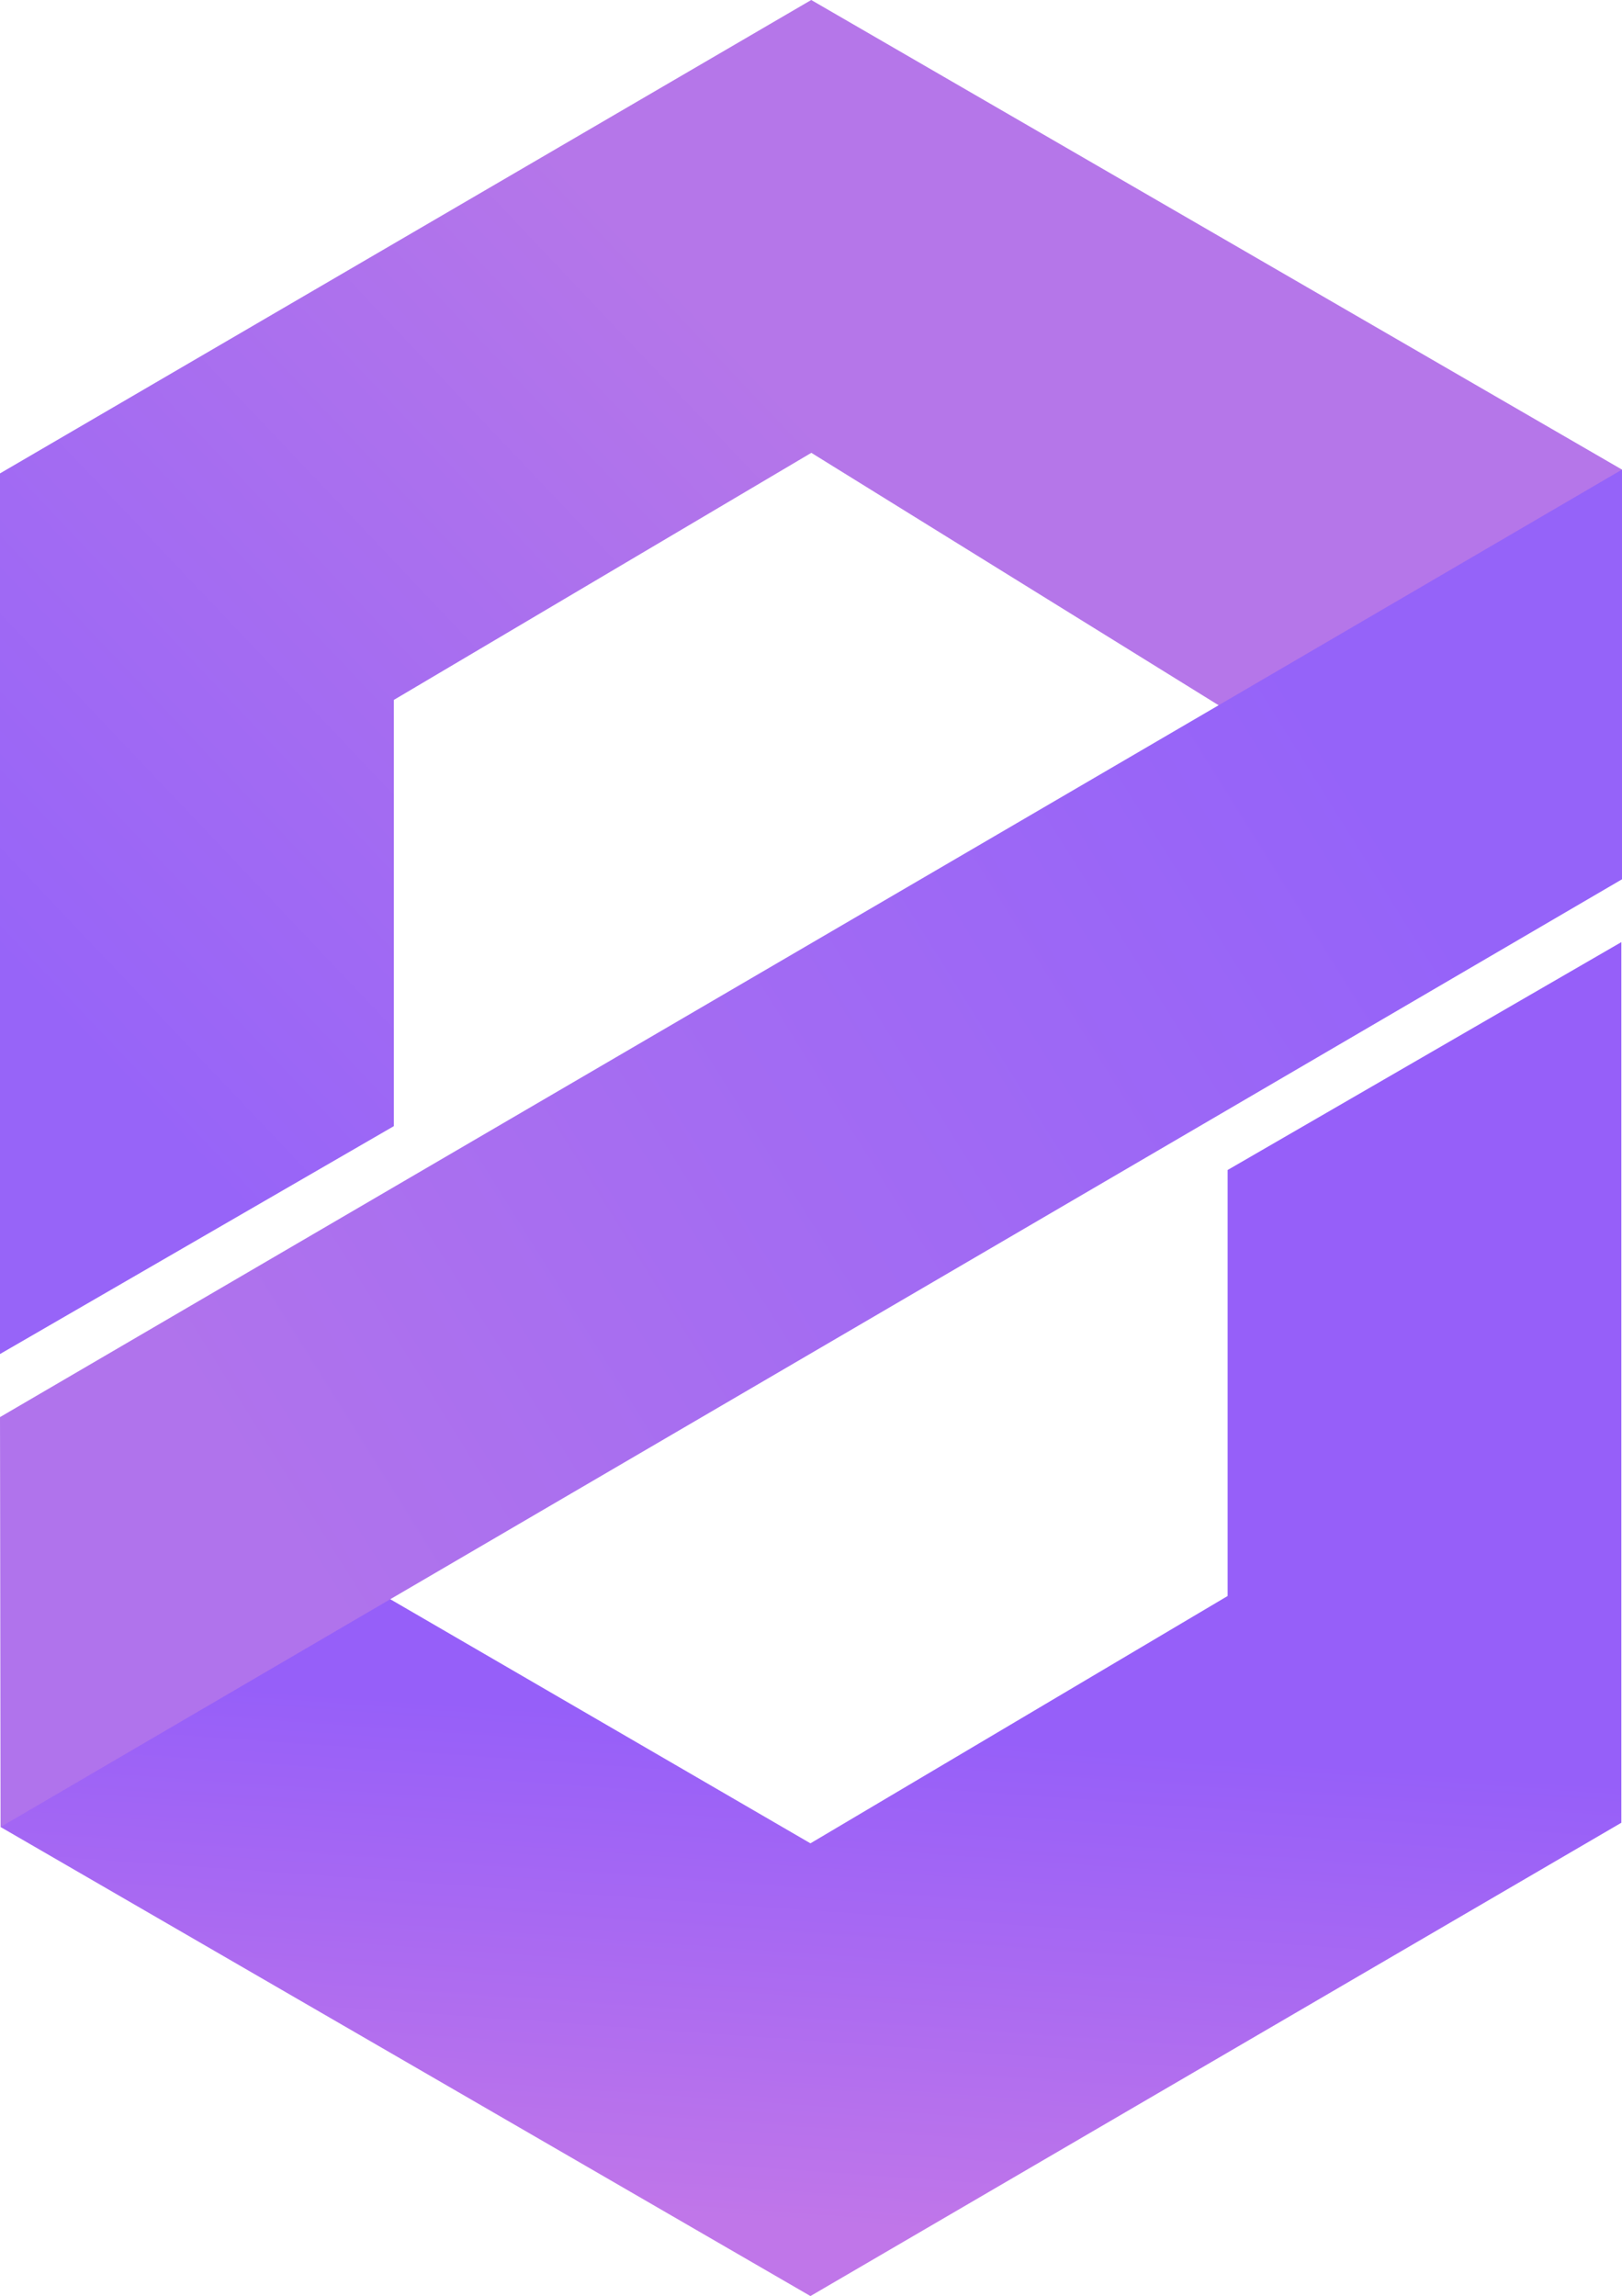
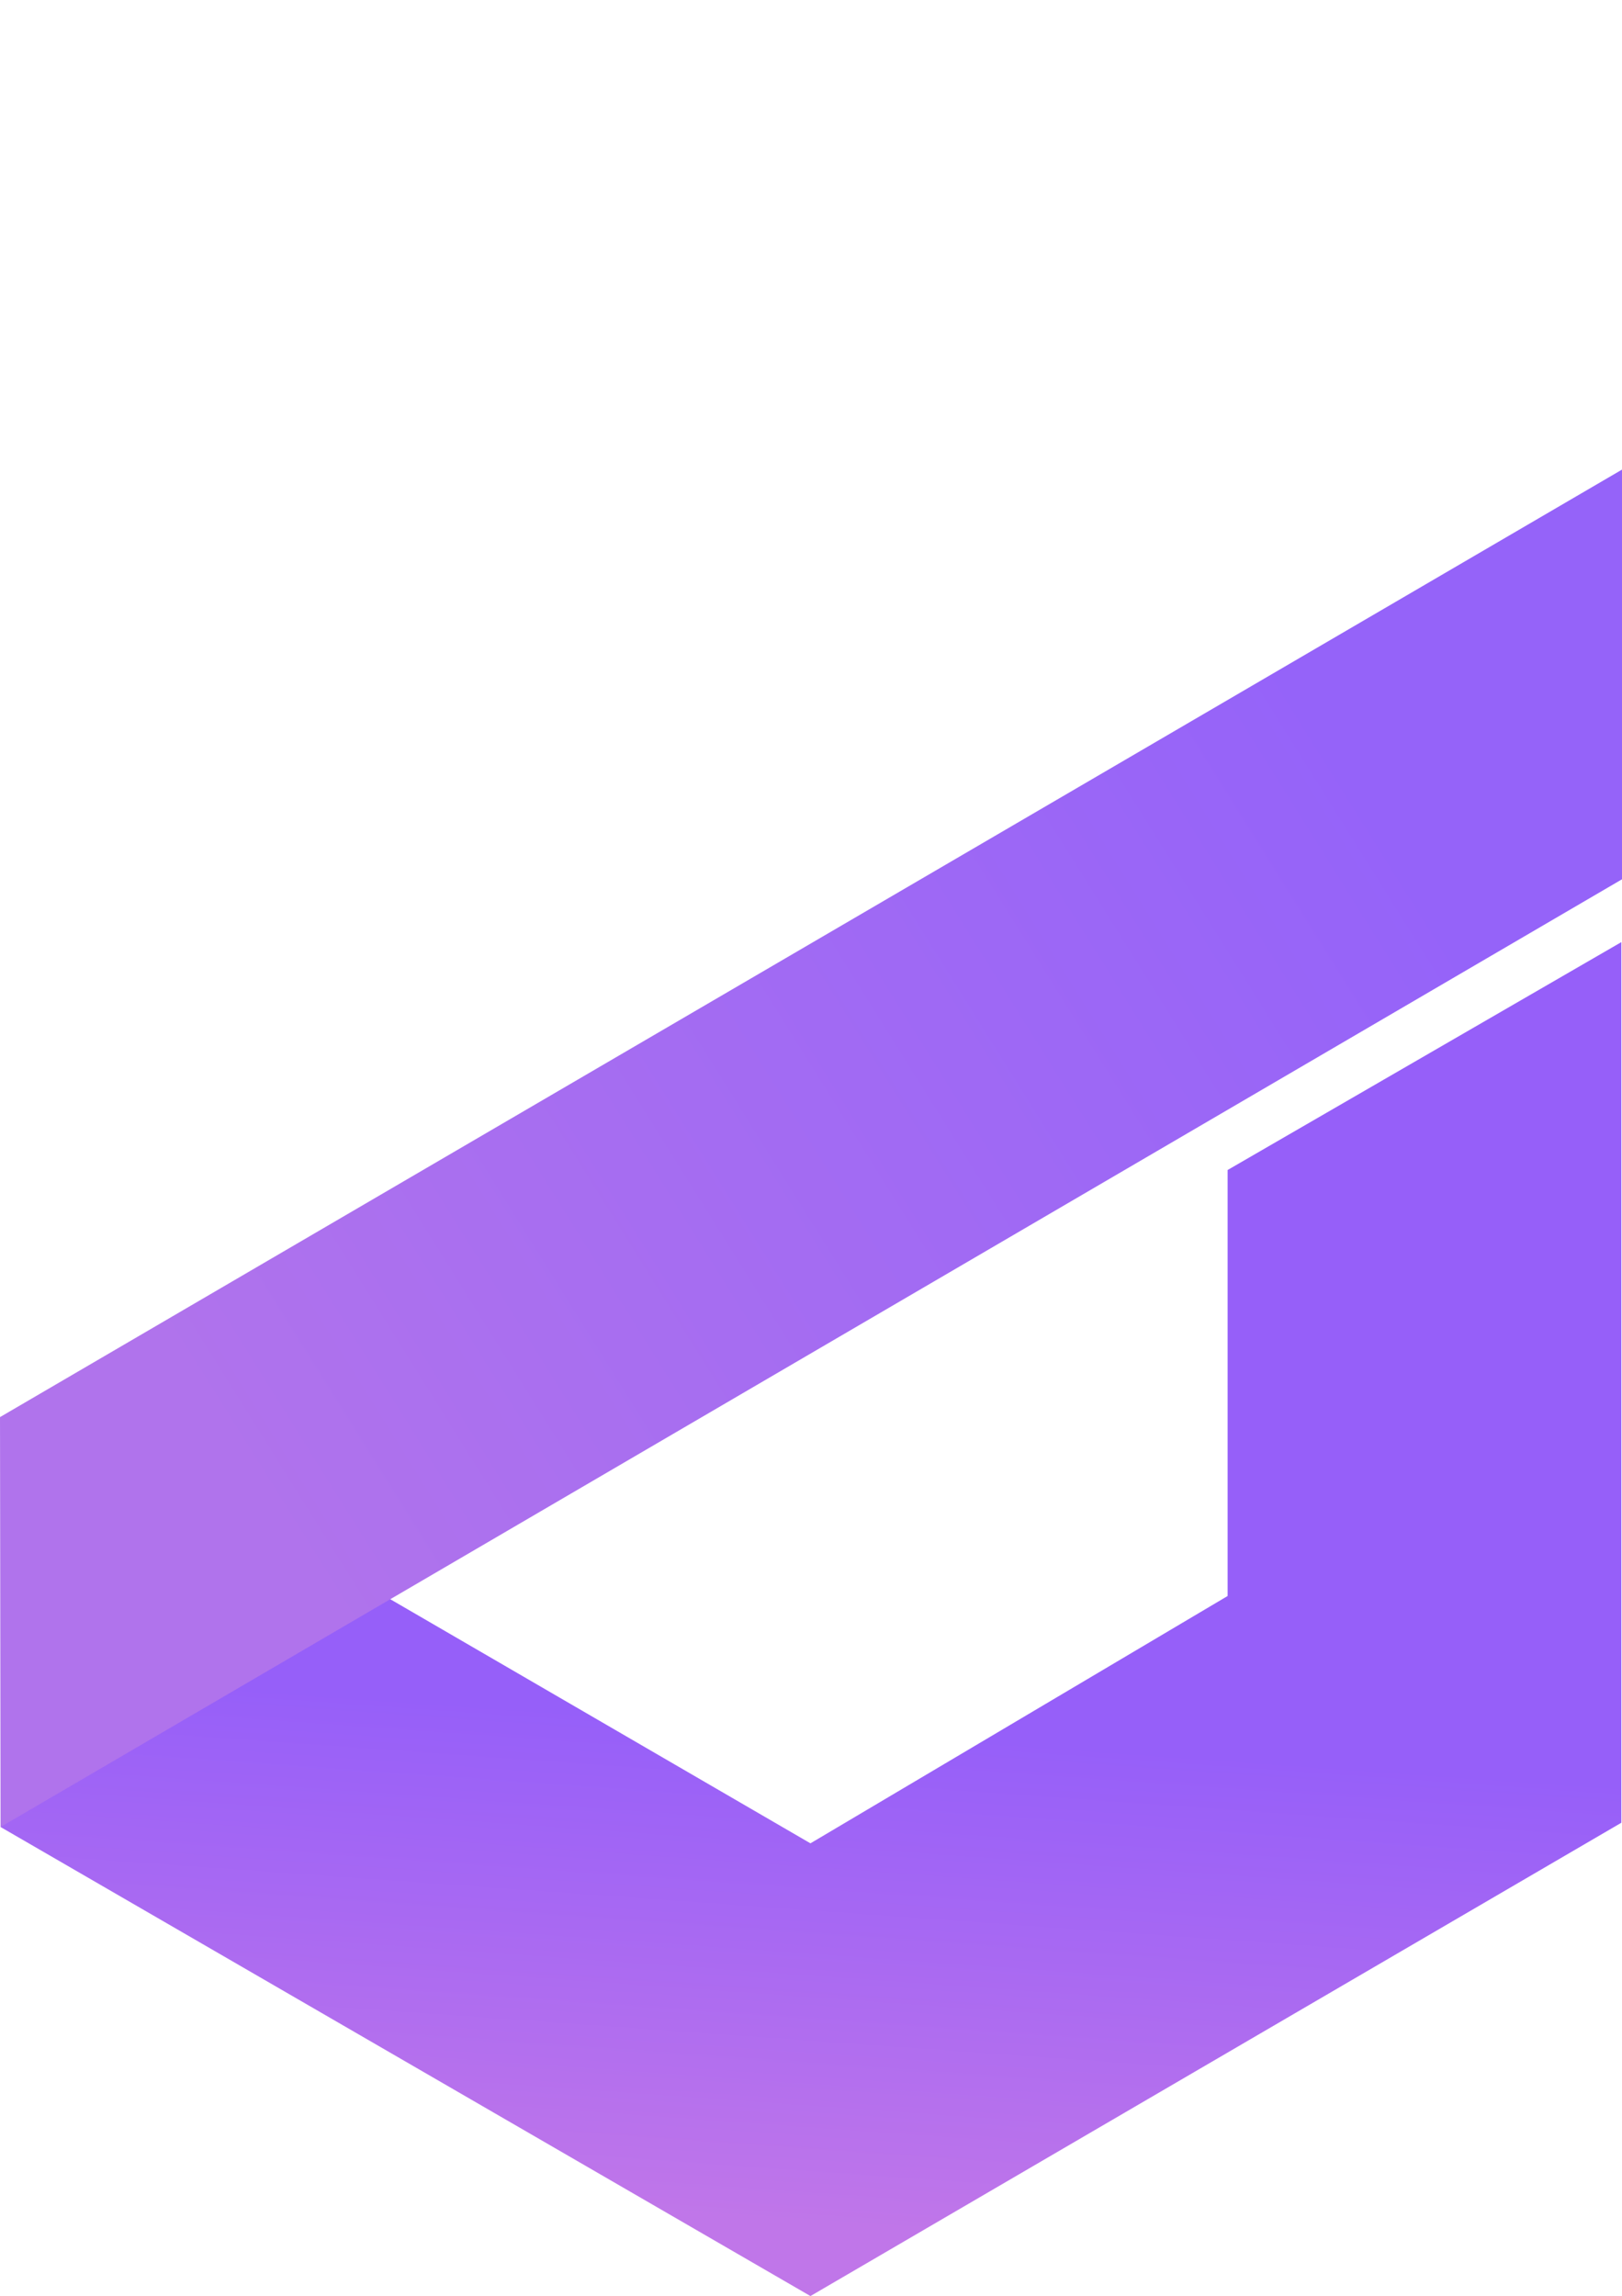
<svg xmlns="http://www.w3.org/2000/svg" height="512" viewBox="0 0 361.778 512" width="361.778">
  <linearGradient id="a" gradientUnits="userSpaceOnUse" x1="305.654" x2="55.277" y1="176.027" y2="332.482">
    <stop offset="0" stop-color="#9563f9" />
    <stop offset="1" stop-color="#b073ec" />
  </linearGradient>
  <linearGradient id="b" gradientUnits="userSpaceOnUse" x1="23.562" x2="179.792" y1="239.831" y2="91.729">
    <stop offset="0" stop-color="#9764f8" />
    <stop offset="1" stop-color="#b576e9" />
  </linearGradient>
  <linearGradient id="c" gradientUnits="userSpaceOnUse" x1="169.669" x2="161.791" y1="384.093" y2="494.796">
    <stop offset="0" stop-color="#965ff9" />
    <stop offset="1" stop-color="#c076e9" />
  </linearGradient>
  <g fill-rule="evenodd" stroke-width=".249">
-     <path d="m-0 301.939v-196.373l180.939-105.567 180.839 104.719-43.718 81.207-137.097-84.947-93.125 55.102v95.045z" fill="url(#b)" />
    <path d="m361.629 210.086v196.373l-180.864 105.542-180.64-104.594 54.698-69.511 125.942 73.151 93.05-55.152v-94.995z" fill="url(#c)" />
    <path d="m.125 407.406 361.654-211.332v-91.355l-361.778 211.283z" fill="url(#a)" />
  </g>
</svg>